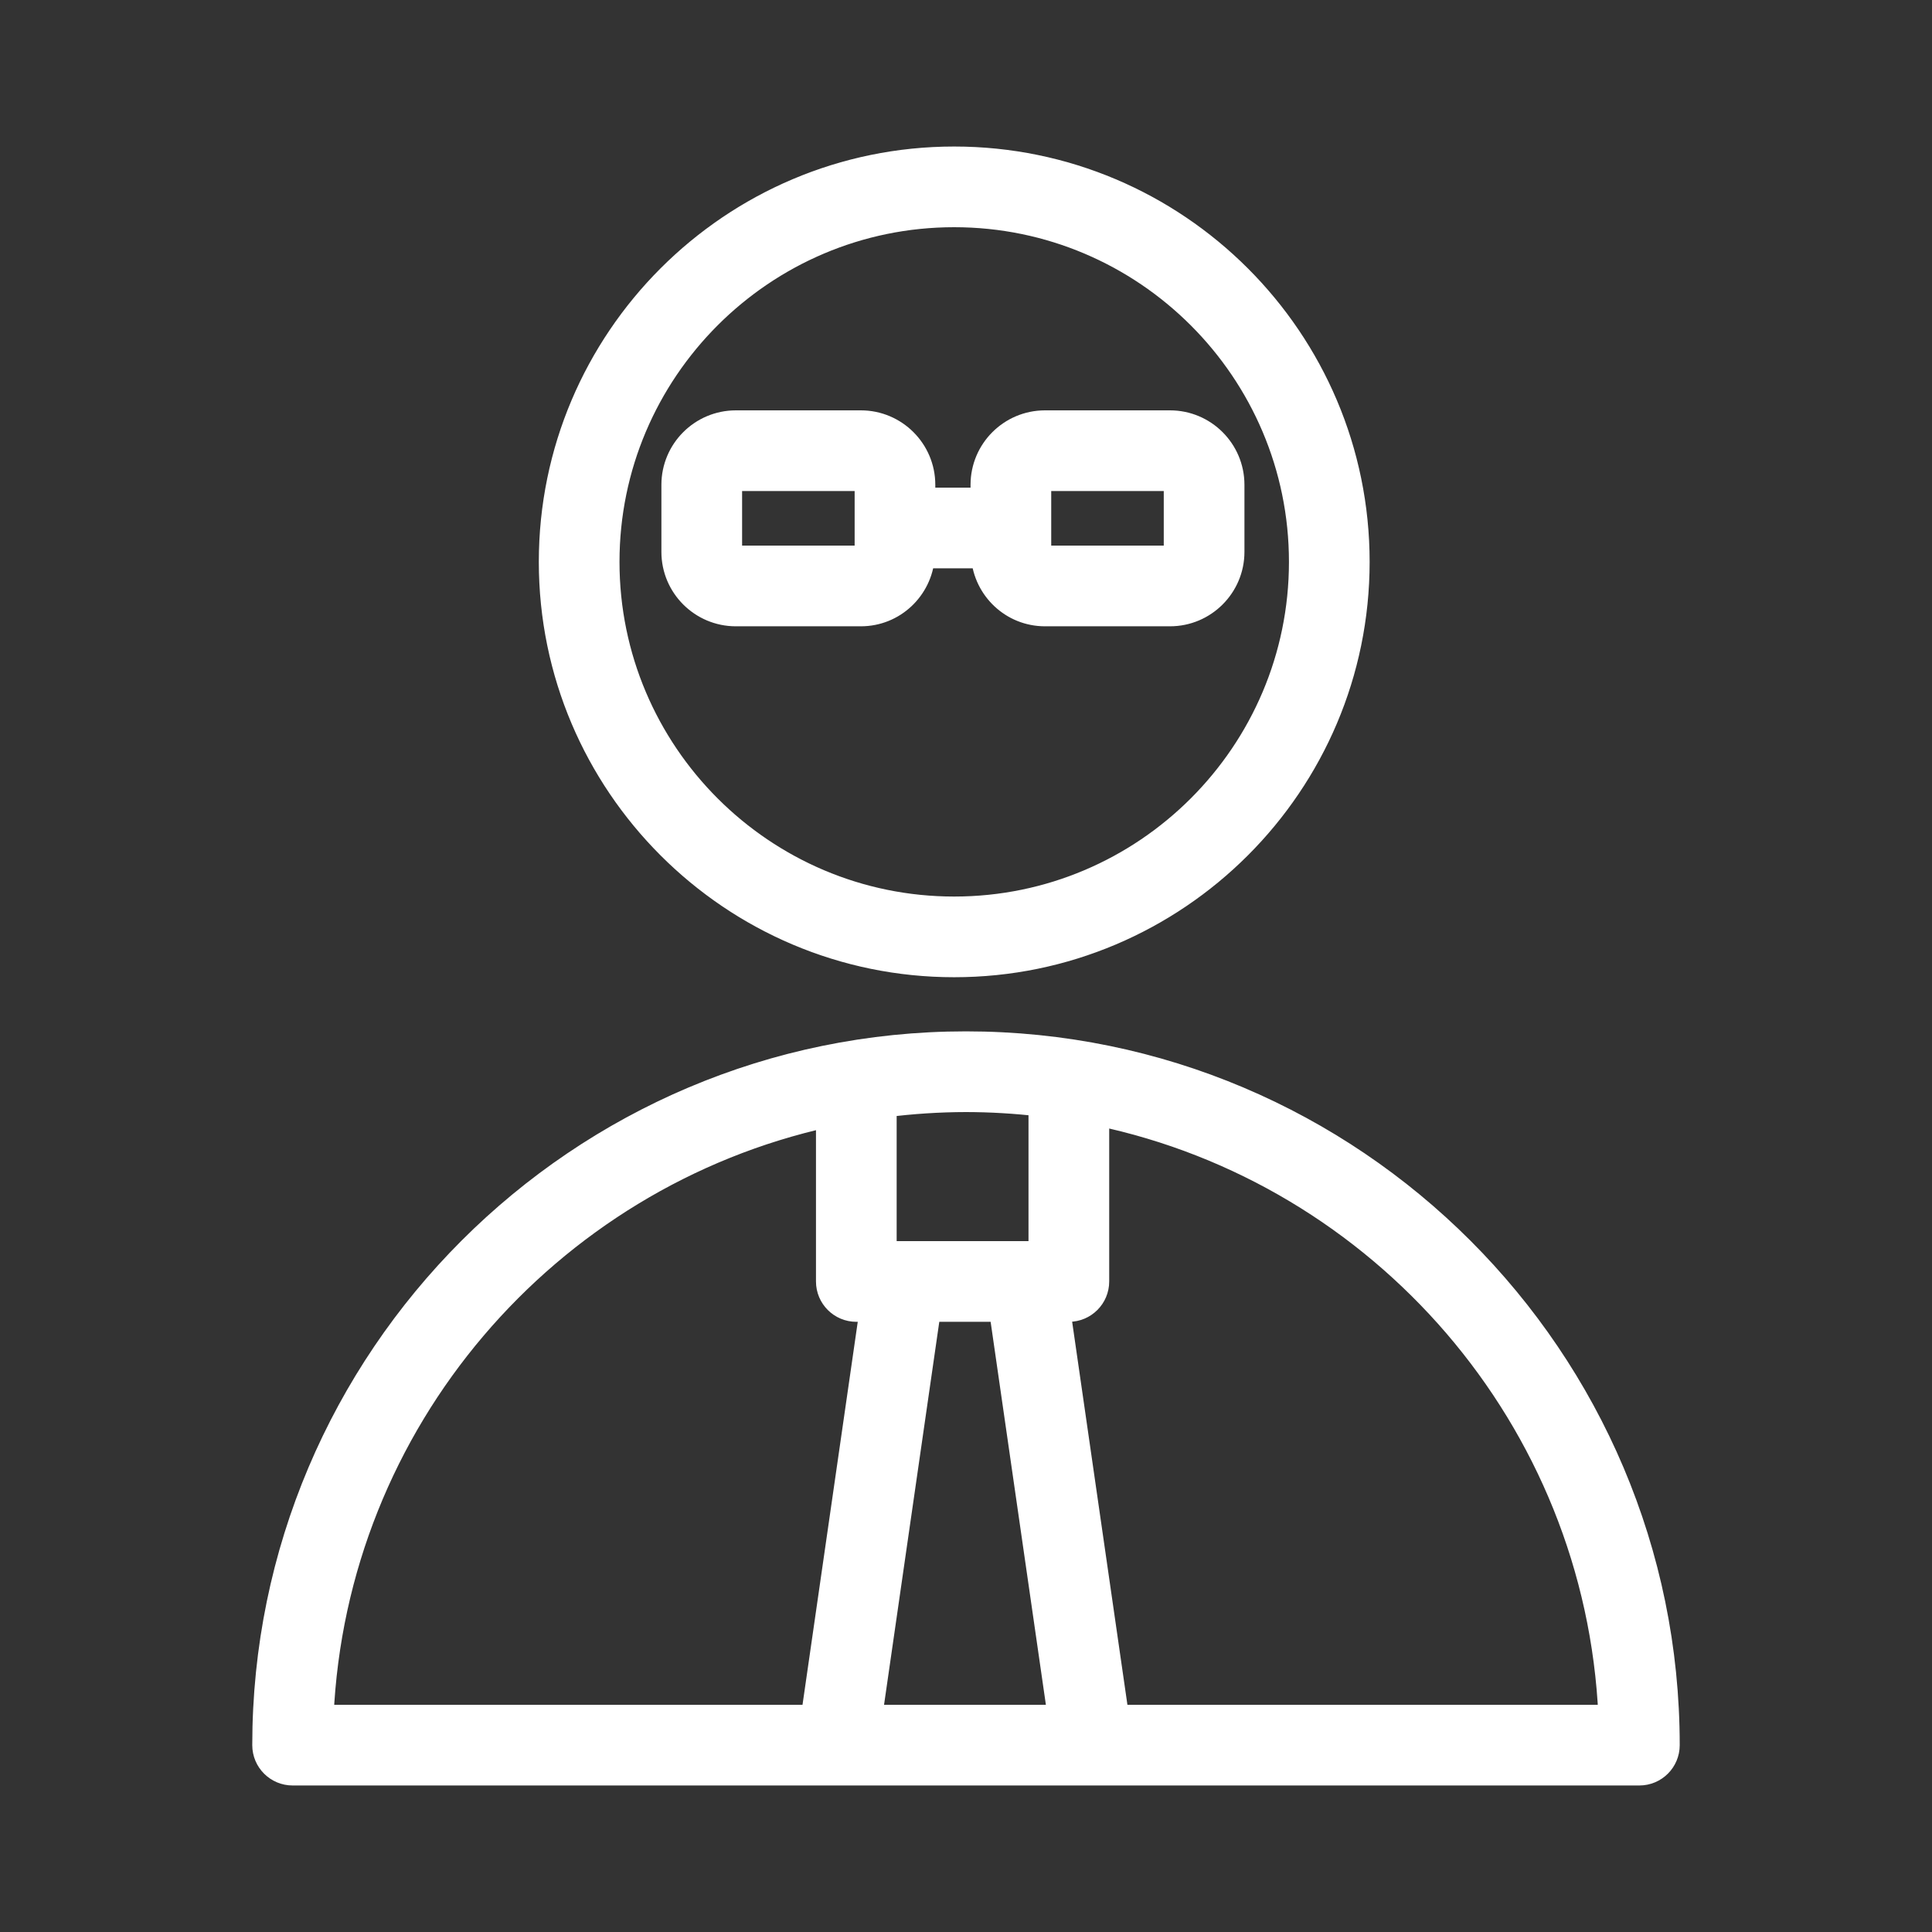
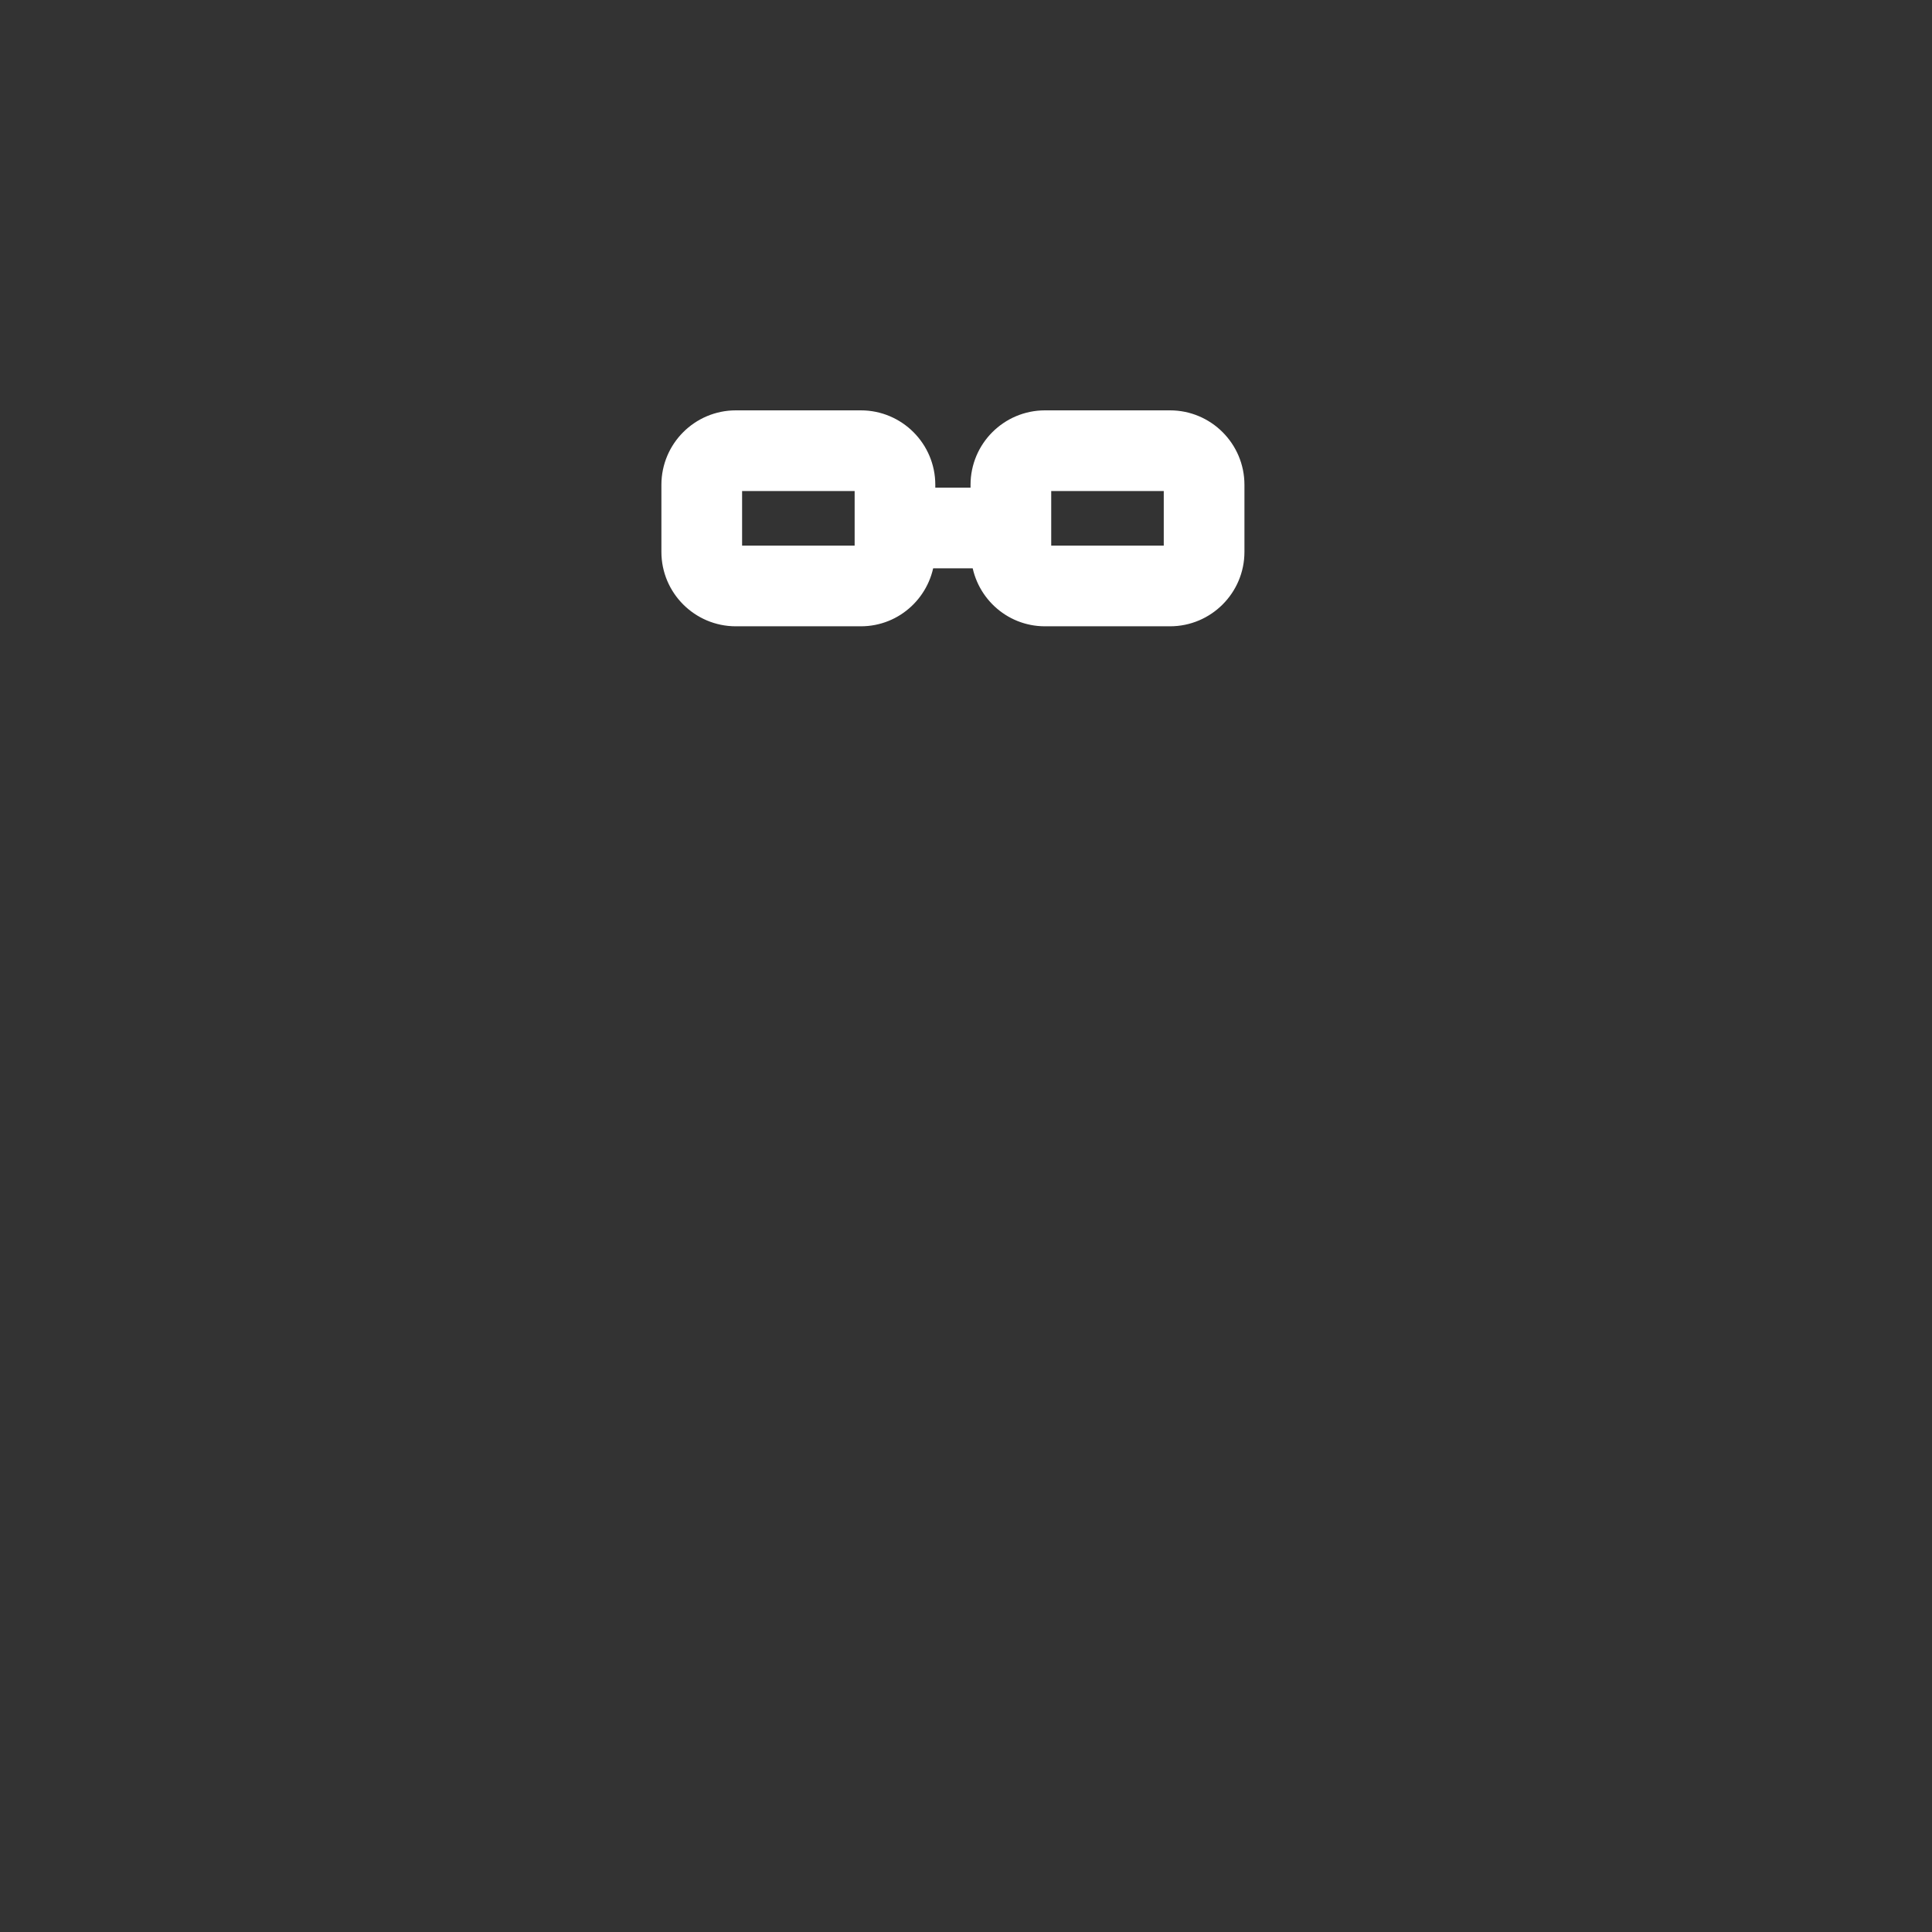
<svg xmlns="http://www.w3.org/2000/svg" viewBox="0 0 100.00 100.00" data-guides="{&quot;vertical&quot;:[],&quot;horizontal&quot;:[]}">
  <rect x="0" y="0" width="100.00" height="100.00" fill="#333333" stroke="none" />
-   <path fill="#ffffff" stroke="#ffffff" fill-opacity="1" stroke-width="1.176" stroke-opacity="1" baseline-shift="baseline" color="rgb(51, 51, 51)" fill-rule="evenodd" id="tSvgedf9555b56" title="Path 11" d="M49.997 53.971C29.953 53.971 13.645 70.281 13.645 90.328C13.645 91.156 14.317 91.828 15.145 91.828C38.381 91.828 61.618 91.828 84.854 91.828C85.682 91.828 86.354 91.156 86.354 90.328C86.355 70.281 70.045 53.971 49.997 53.971ZM51.784 67.829C52.794 74.829 53.804 81.829 54.814 88.829C51.569 88.829 48.324 88.829 45.079 88.829C46.089 81.829 47.098 74.829 48.108 67.829C49.333 67.829 50.559 67.829 51.784 67.829ZM53.823 57.198C53.823 59.742 53.823 62.285 53.823 64.829C51.156 64.829 48.49 64.829 45.823 64.829C45.823 62.3 45.823 59.771 45.823 57.242C47.207 57.065 48.601 56.975 49.996 56.972C51.275 56.974 52.553 57.049 53.823 57.198ZM42.823 57.758C42.823 60.615 42.823 63.472 42.823 66.329C42.823 67.157 43.495 67.829 44.323 67.829C44.574 67.829 44.825 67.829 45.076 67.829C44.066 74.829 43.057 81.829 42.047 88.829C33.591 88.829 25.134 88.829 16.678 88.829C17.358 73.566 28.343 60.946 42.823 57.758ZM57.846 88.829C56.836 81.829 55.826 74.829 54.816 67.829C54.985 67.829 55.155 67.829 55.324 67.829C56.152 67.829 56.824 67.157 56.824 66.329C56.824 63.446 56.824 60.563 56.824 57.68C71.48 60.741 82.637 73.444 83.322 88.829C74.83 88.829 66.338 88.829 57.846 88.829ZM49.387 49.993C60.92 49.993 70.304 40.613 70.304 29.083C70.304 17.553 60.921 8.172 49.387 8.172C37.857 8.172 28.477 17.552 28.477 29.083C28.477 40.613 37.858 49.993 49.387 49.993ZM49.387 11.172C59.266 11.172 67.304 19.207 67.304 29.083C67.304 38.958 59.267 46.993 49.387 46.993C39.512 46.993 31.477 38.958 31.477 29.083C31.477 19.207 39.512 11.172 49.387 11.172Z" />
  <path fill="#ffffff" stroke="#ffffff" fill-opacity="1" stroke-width="1.176" stroke-opacity="1" baseline-shift="baseline" color="rgb(51, 51, 51)" fill-rule="evenodd" id="tSvg8f319671b7" title="Path 12" d="M44.56 31.829C46.27 31.829 47.66 30.504 47.797 28.829C48.815 28.829 49.832 28.829 50.85 28.829C50.987 30.504 52.377 31.829 54.087 31.829C56.245 31.829 58.402 31.829 60.56 31.829C62.36 31.829 63.824 30.365 63.824 28.565C63.824 27.407 63.824 26.25 63.824 25.092C63.824 23.292 62.36 21.828 60.56 21.828C58.402 21.828 56.245 21.828 54.087 21.828C52.285 21.83 50.825 23.29 50.823 25.092C50.823 25.337 50.823 25.583 50.823 25.828C49.823 25.828 48.823 25.828 47.823 25.828C47.823 25.583 47.823 25.337 47.823 25.092C47.823 23.292 46.359 21.828 44.559 21.828C42.401 21.828 40.244 21.828 38.086 21.828C36.284 21.83 34.824 23.29 34.822 25.092C34.822 26.25 34.822 27.407 34.822 28.565C34.822 30.365 36.286 31.829 38.086 31.829C40.244 31.829 42.402 31.829 44.56 31.829ZM53.823 25.092C53.823 24.946 53.941 24.828 54.087 24.828C56.245 24.828 58.402 24.828 60.56 24.828C60.706 24.828 60.824 24.946 60.824 25.092C60.824 26.25 60.824 27.407 60.824 28.565C60.824 28.711 60.706 28.829 60.56 28.829C58.402 28.829 56.245 28.829 54.087 28.829C53.941 28.829 53.823 28.711 53.823 28.565C53.823 27.407 53.823 26.25 53.823 25.092ZM37.823 28.565C37.823 27.407 37.823 26.25 37.823 25.092C37.823 24.946 37.941 24.828 38.087 24.828C40.245 24.828 42.402 24.828 44.56 24.828C44.706 24.828 44.824 24.946 44.824 25.092C44.824 26.25 44.824 27.407 44.824 28.565C44.824 28.711 44.706 28.829 44.56 28.829C42.402 28.829 40.245 28.829 38.087 28.829C37.941 28.828 37.824 28.711 37.823 28.565Z" />
  <defs />
</svg>